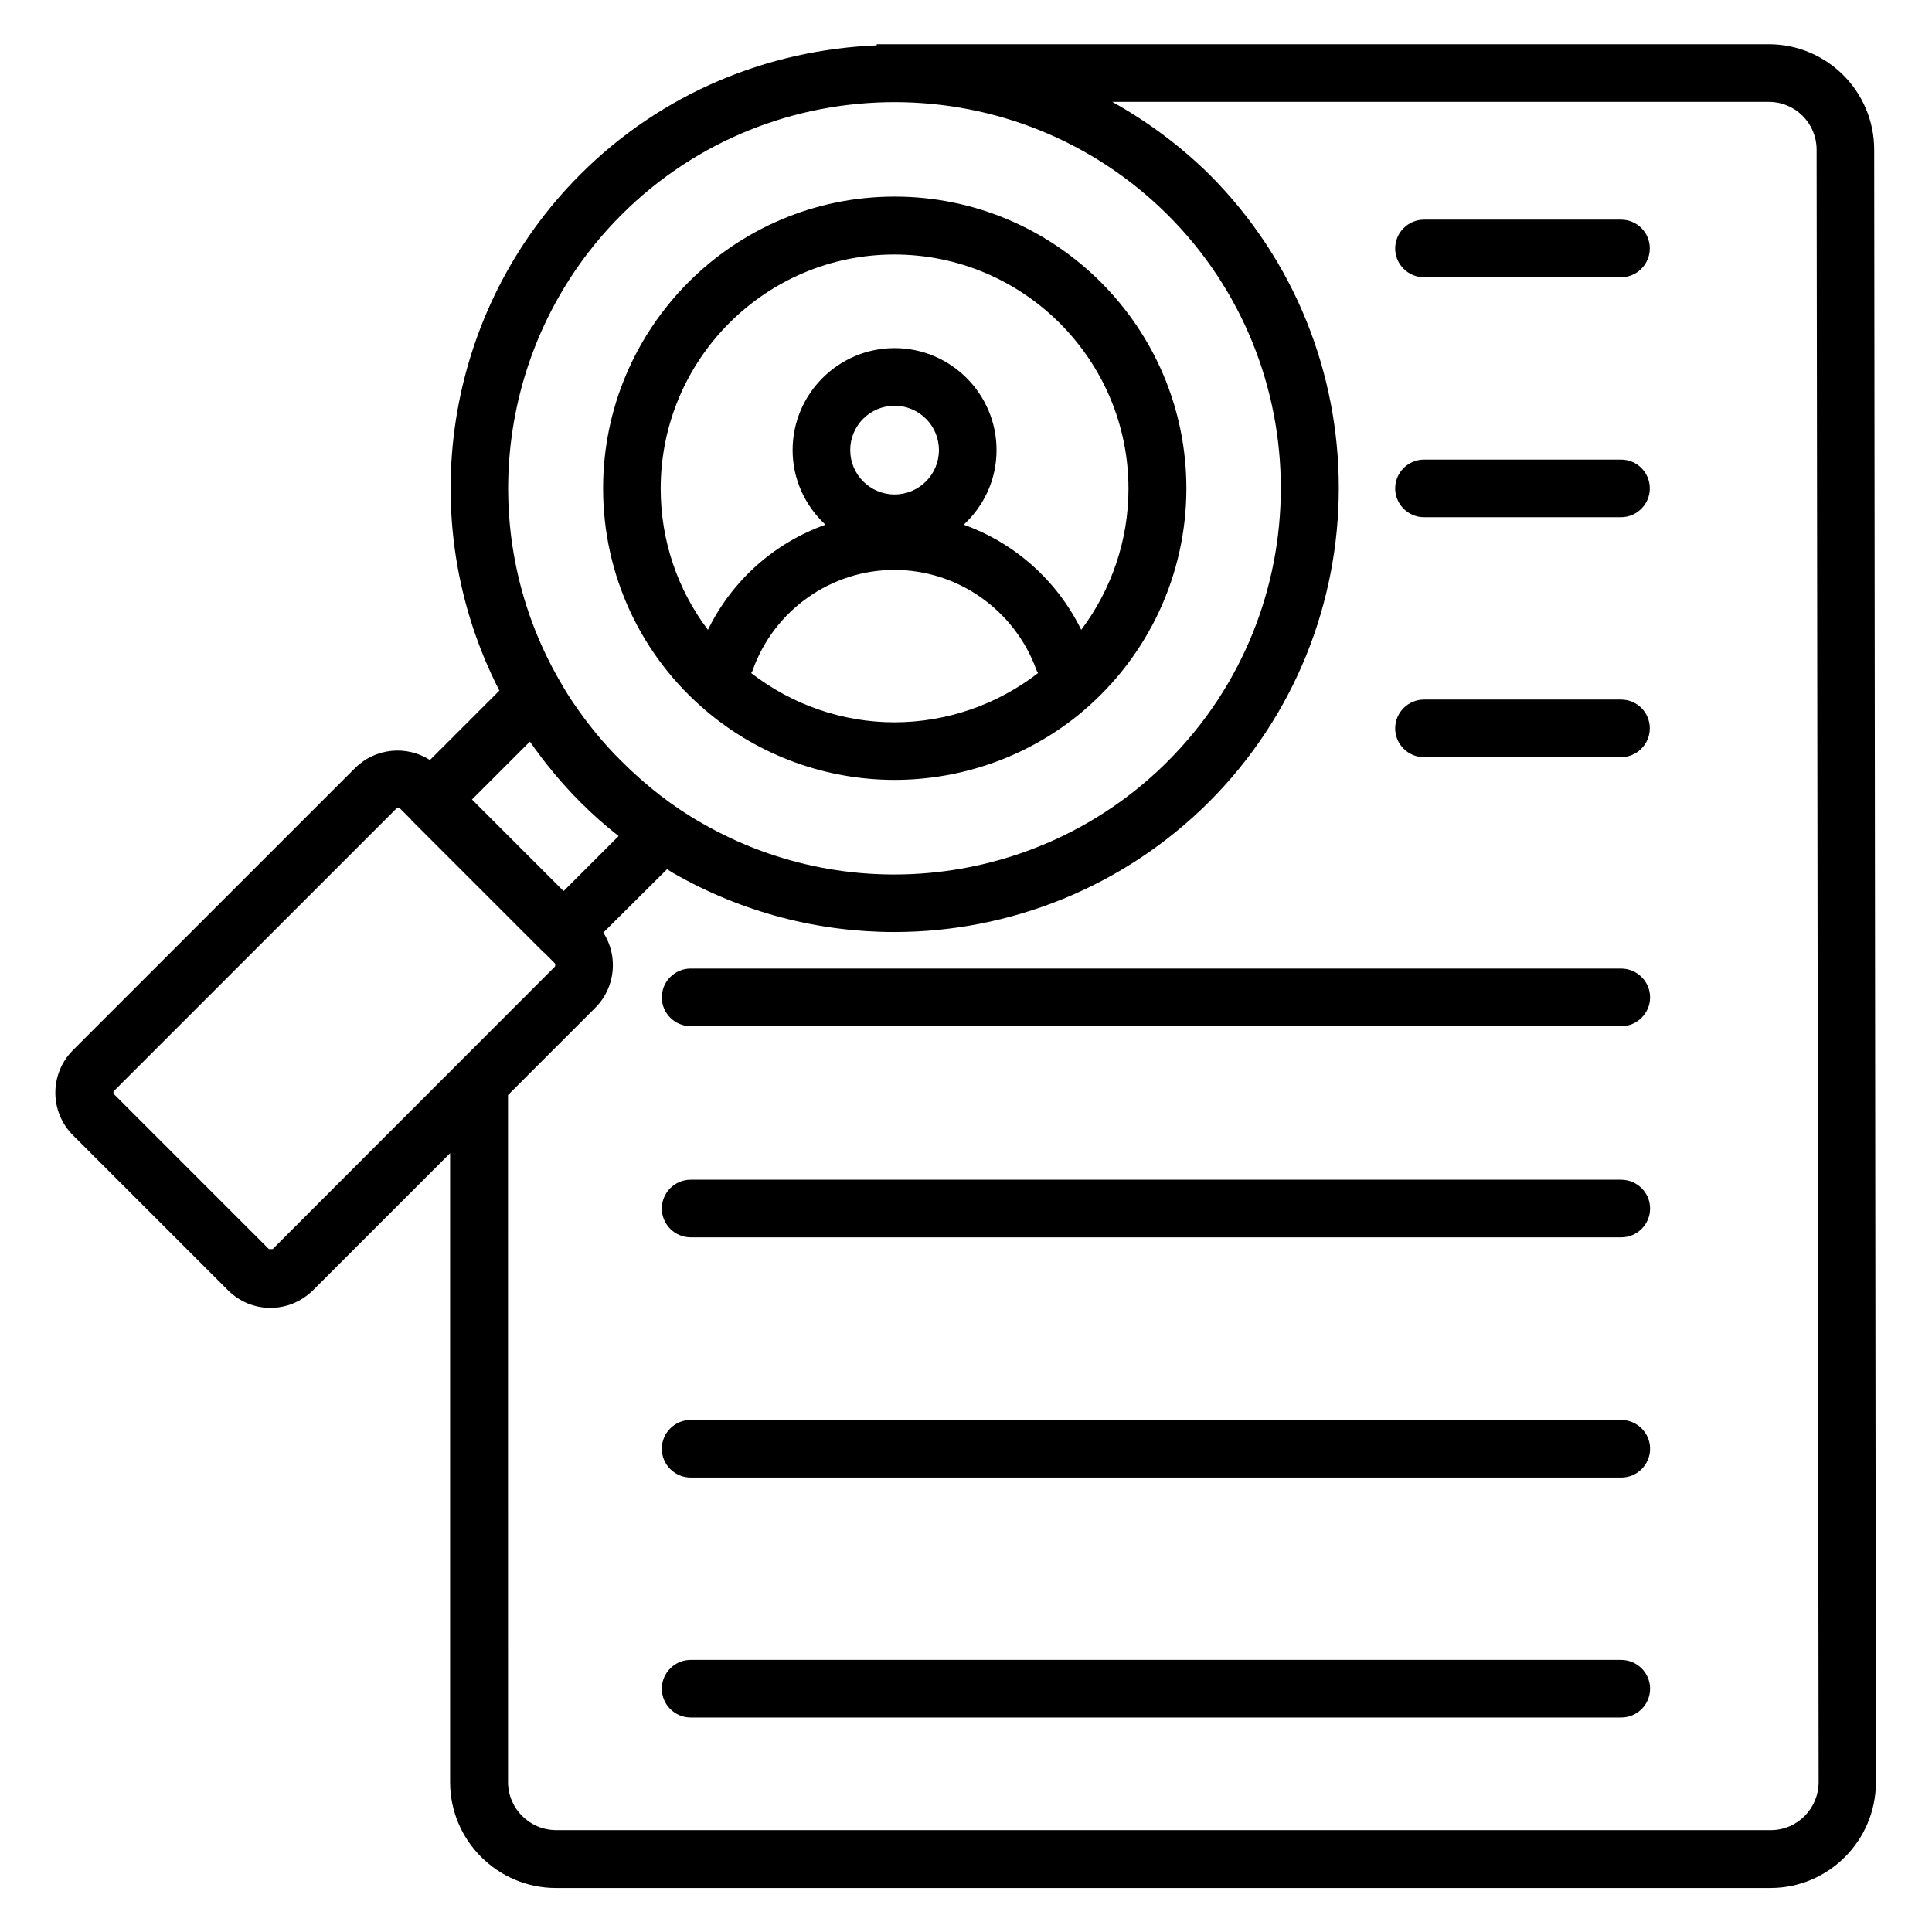
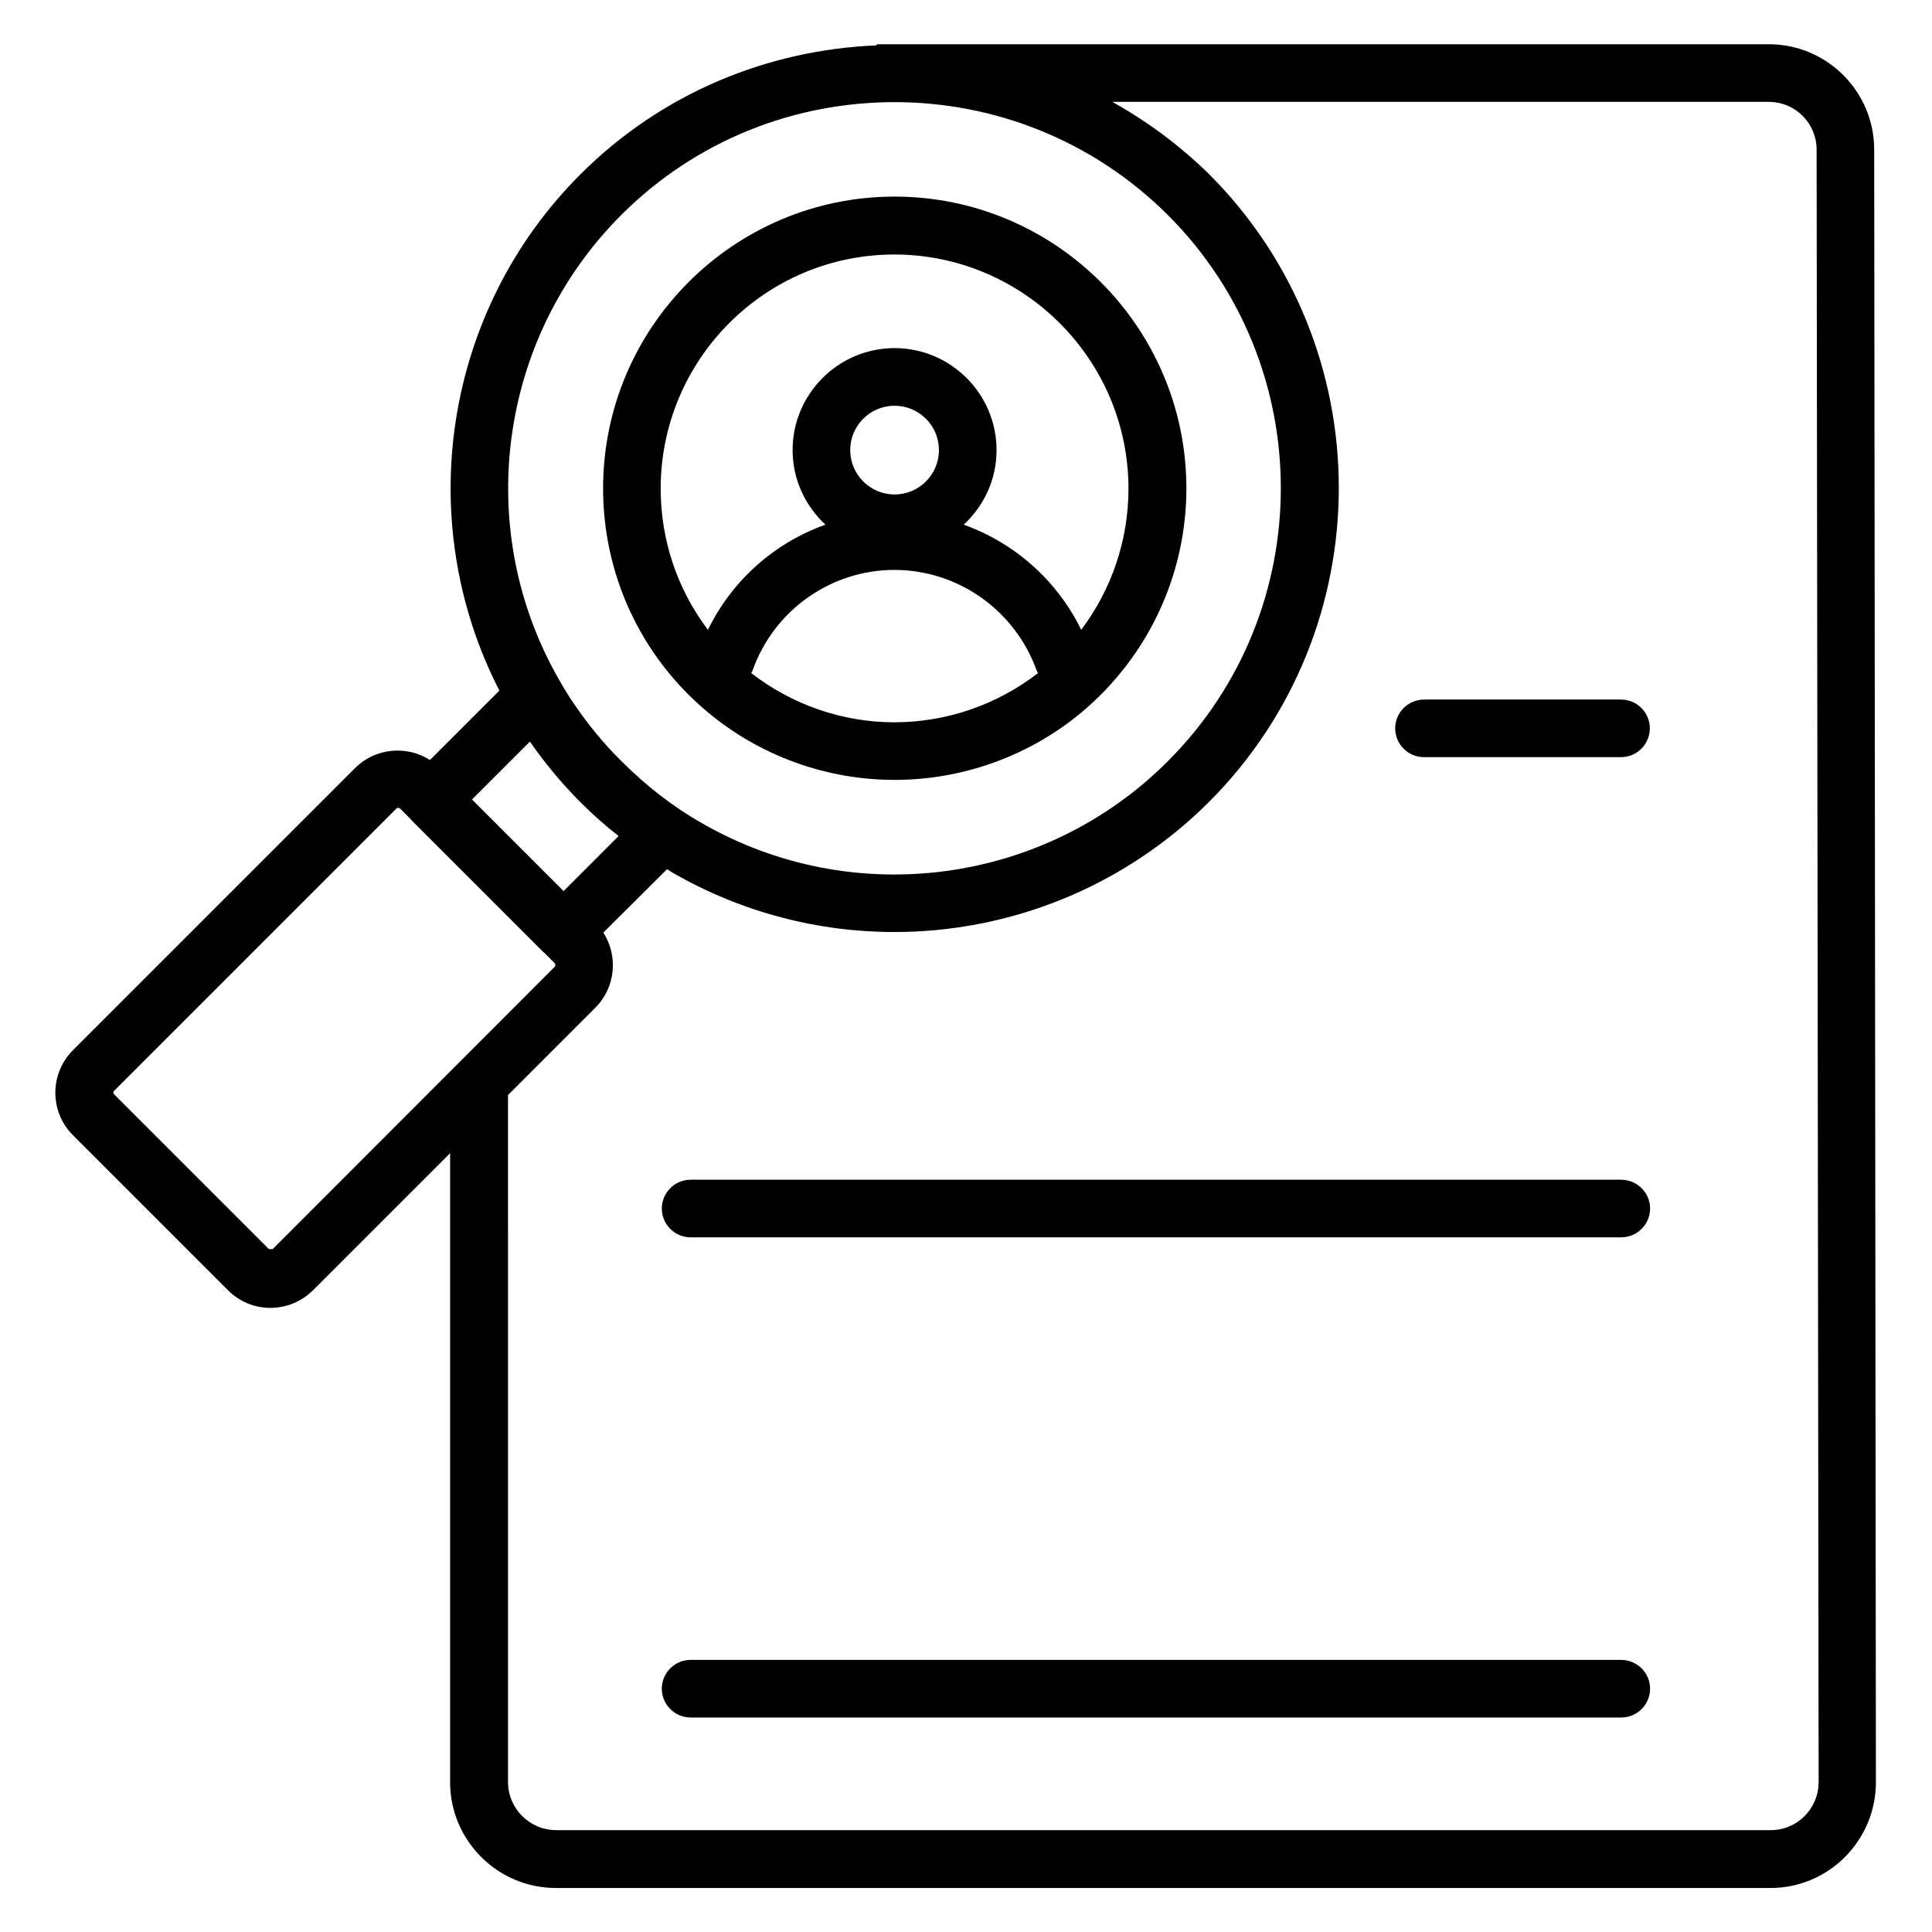
<svg xmlns="http://www.w3.org/2000/svg" fill="#000000" width="800px" height="800px" version="1.1" viewBox="144 144 512 512">
  <g>
    <path d="m640.68 183.66c0-15.418-12.52-27.938-27.938-27.938h-236.41v0.305c-28.551 1.145-56.793 12.441-78.547 34.199-36.184 36.184-44.578 91.68-21.449 136.79l-18.398 18.398c-6.184-3.969-14.504-3.207-19.848 2.137l-74.73 74.73c-6.258 6.258-6.258 16.336 0 22.594l40.992 40.992c3.055 3.055 7.023 4.734 11.297 4.734 4.273 0 8.246-1.68 11.297-4.656l36.336-36.336v166.71c0 15.418 12.594 28.016 28.016 28.016h321.9c15.418 0 27.938-12.594 27.938-28.016zm-332.06 17.328c20-20 46.184-29.922 72.441-29.922 26.258 0 52.441 10 72.441 29.922 39.922 39.922 39.922 104.88-0.078 144.81-32.672 32.672-83.434 39.391-123.43 16.336-7.559-4.273-14.734-9.848-21.297-16.41-4.809-4.734-8.93-9.848-12.52-15.113-1.449-2.062-2.672-4.121-3.894-6.258-23.047-39.93-16.332-90.691 16.34-123.36zm-15.266 179.16-24.273-24.273 15.344-15.344c3.894 5.574 8.32 10.992 13.434 16.105 3.207 3.207 6.566 6.184 10.078 8.93zm-77.098 94.883h-0.992l-40.992-40.992c-0.305-0.305-0.305-0.762 0-0.992l74.73-74.73c0.152-0.152 0.305-0.23 0.535-0.23 0.152 0 0.383 0.078 0.535 0.23l2.824 2.824c0.078 0.078 0.078 0.078 0.078 0.152l35.039 35.039c0.078 0.078 0.078 0.078 0.152 0.078l2.824 2.824c0.23 0.23 0.23 0.762 0 0.992zm397.02 153.97h-321.9c-7.023 0-12.746-5.727-12.746-12.746l-0.004-181.98v-0.078l23.129-23.129c5.418-5.418 6.106-13.742 2.137-19.922l16.871-16.793c0.609 0.305 1.145 0.762 1.754 1.07 18.242 10.457 38.473 15.574 58.473 15.574 30.535 0 60.688-11.832 83.359-34.426 45.879-45.879 45.953-120.53 0.078-166.41-7.863-7.715-16.488-14.051-25.648-19.164h173.97c7.023 0 12.672 5.648 12.672 12.672l0.535 432.59c-0.004 7.019-5.652 12.746-12.676 12.746z" />
    <path d="m573.58 583.89h-246.56c-4.199 0-7.633 3.434-7.633 7.633 0 4.199 3.434 7.633 7.633 7.633h246.64c4.199 0 7.633-3.434 7.633-7.633 0-4.199-3.434-7.633-7.711-7.633z" />
    <path d="m573.58 456.64h-246.56c-4.199 0-7.633 3.434-7.633 7.633 0 4.199 3.434 7.633 7.633 7.633h246.64c4.199 0 7.633-3.434 7.633-7.633 0-4.199-3.434-7.633-7.711-7.633z" />
-     <path d="m573.58 520.3h-246.56c-4.199 0-7.633 3.434-7.633 7.633 0 4.199 3.434 7.633 7.633 7.633h246.64c4.199 0 7.633-3.434 7.633-7.633 0-4.195-3.434-7.633-7.711-7.633z" />
-     <path d="m573.58 400.68h-246.56c-4.199 0-7.633 3.434-7.633 7.633 0 4.199 3.434 7.633 7.633 7.633h246.64c4.199 0 7.633-3.434 7.633-7.633 0-4.195-3.434-7.633-7.711-7.633z" />
-     <path d="m573.58 202.21h-52.211c-4.199 0-7.633 3.434-7.633 7.633 0 4.199 3.434 7.633 7.633 7.633h52.215c4.199 0 7.633-3.434 7.633-7.633 0-4.199-3.359-7.633-7.637-7.633z" />
-     <path d="m573.58 265.8h-52.211c-4.199 0-7.633 3.434-7.633 7.633 0 4.199 3.434 7.633 7.633 7.633h52.215c4.199 0 7.633-3.434 7.633-7.633 0-4.195-3.359-7.633-7.637-7.633z" />
    <path d="m573.58 329.39h-52.211c-4.199 0-7.633 3.434-7.633 7.633 0 4.199 3.434 7.633 7.633 7.633h52.215c4.199 0 7.633-3.434 7.633-7.633 0-4.199-3.359-7.633-7.637-7.633z" />
    <path d="m331.38 332.59c13.895 11.68 31.527 18.09 49.695 18.09 18.168 0 35.879-6.414 49.77-18.09 17.48-14.734 27.559-36.336 27.559-59.16 0-42.594-34.656-77.328-77.328-77.328-42.594 0-77.25 34.656-77.25 77.328-0.004 22.902 9.996 44.43 27.555 59.16zm11.68-10.227c0.152-0.23 0.305-0.383 0.383-0.688 5.648-15.953 20.762-26.641 37.559-26.641 16.871 0 31.984 10.688 37.711 26.641 0.078 0.23 0.23 0.457 0.383 0.688-10.84 8.398-24.273 13.055-38.09 13.055-13.75-0.004-27.109-4.66-37.945-13.055zm38.012-47.328c-6.488 0-11.754-5.266-11.754-11.754 0-6.488 5.266-11.754 11.754-11.754 6.488 0 11.754 5.266 11.754 11.754 0.004 6.484-5.266 11.754-11.754 11.754zm-0.074-63.586c34.199 0 62.059 27.863 62.059 62.059 0 13.664-4.504 26.719-12.52 37.402-6.414-13.129-17.711-23.055-31.145-27.863 5.344-4.961 8.703-11.91 8.703-19.77 0-14.887-12.137-27.023-27.023-27.023-14.887 0-27.023 12.137-27.023 27.023 0 7.785 3.359 14.809 8.703 19.77-13.512 4.809-24.734 14.734-31.145 27.863-8.09-10.688-12.52-23.738-12.52-37.402 0-34.273 27.789-62.059 61.91-62.059z" />
  </g>
</svg>